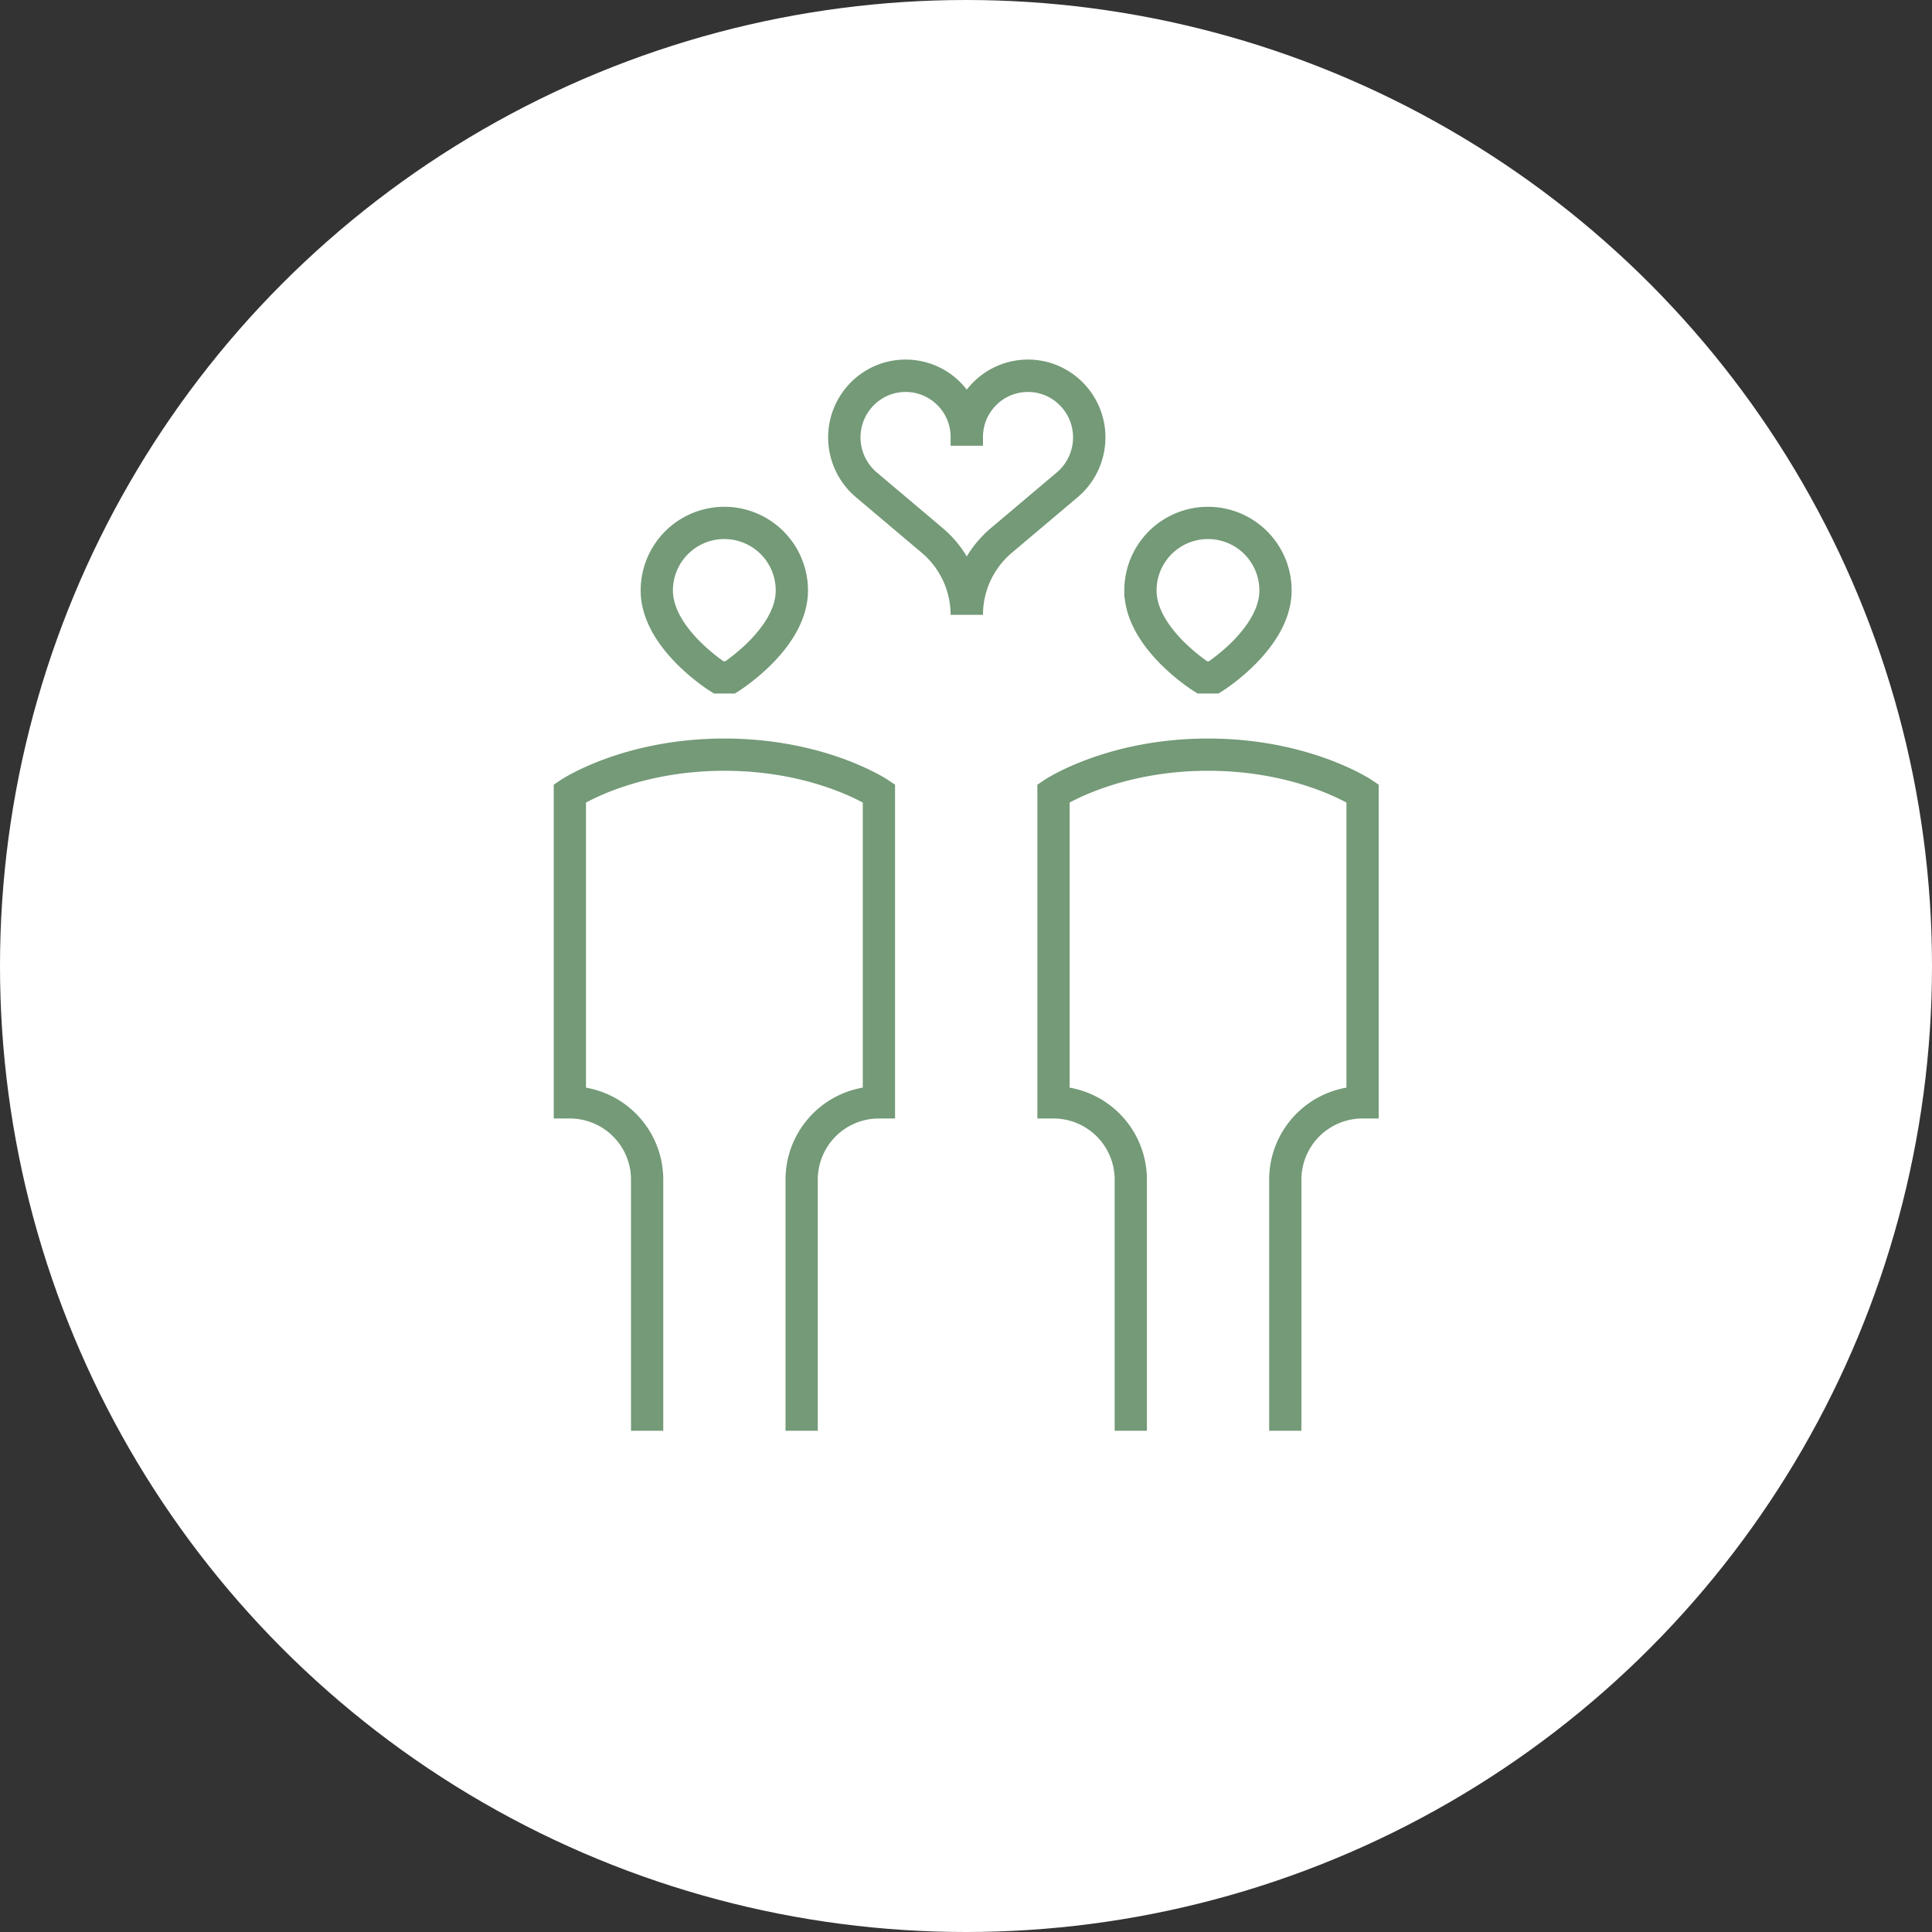
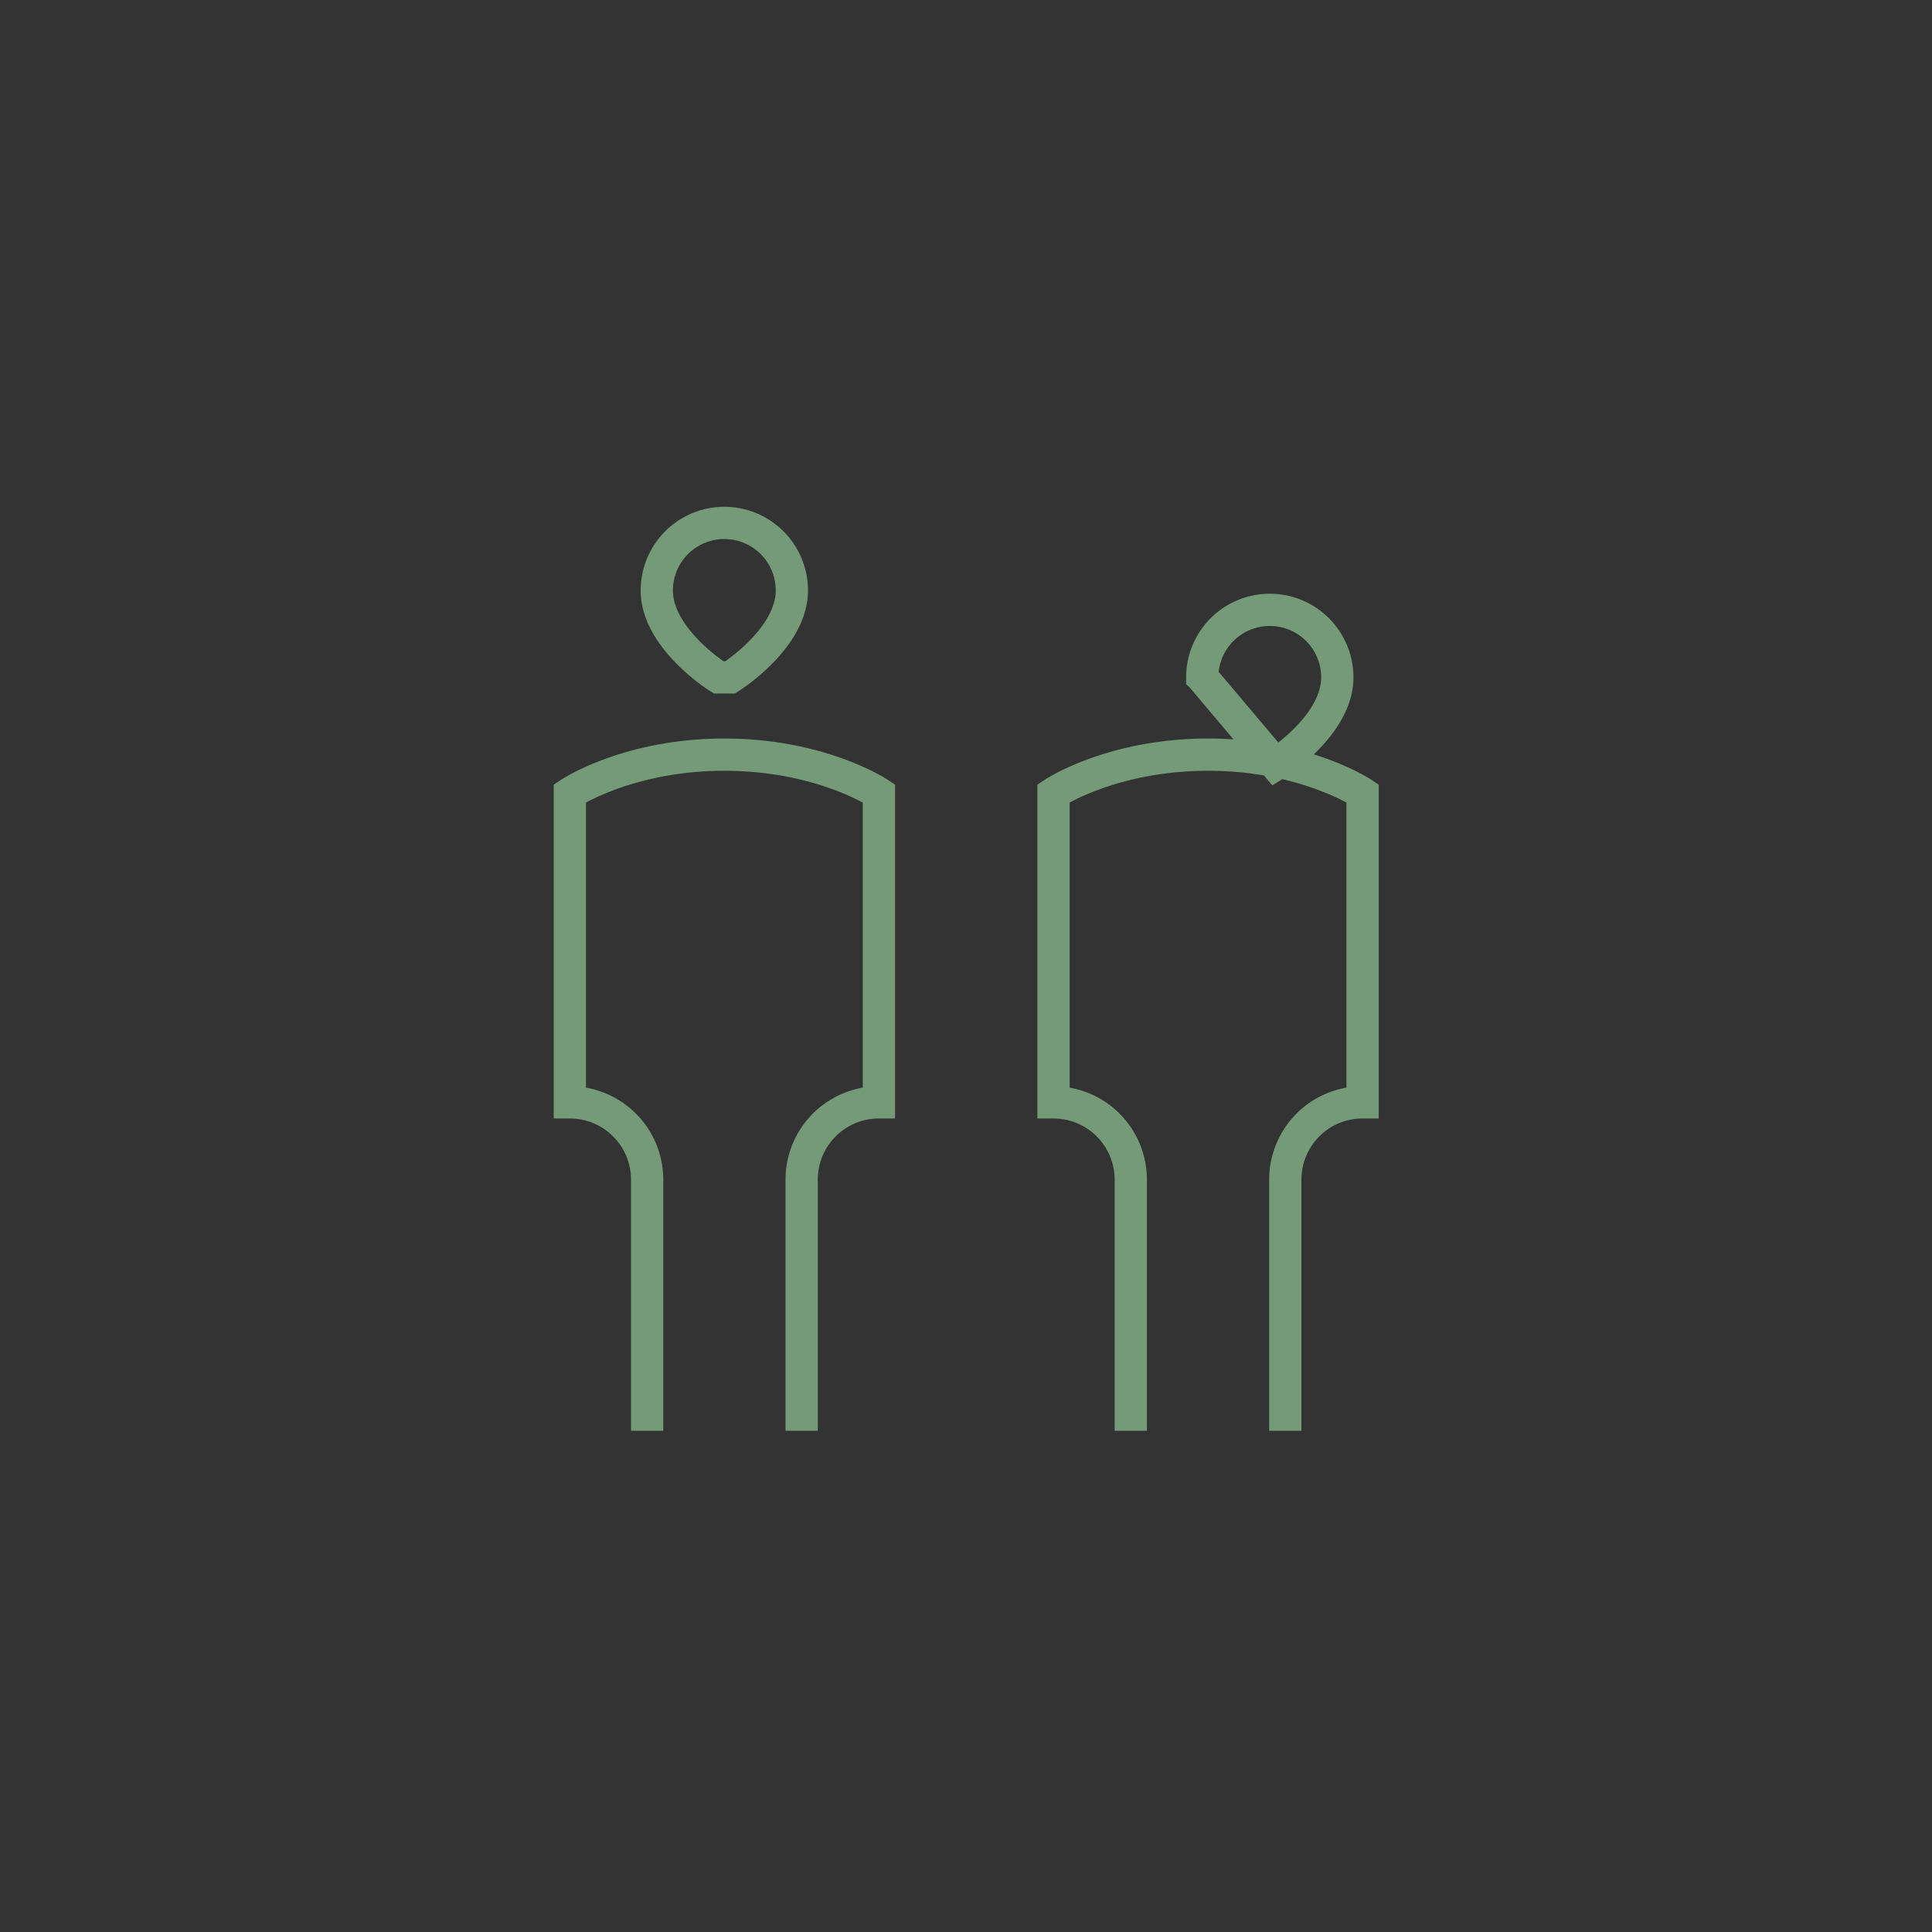
<svg xmlns="http://www.w3.org/2000/svg" xmlns:ns1="http://sodipodi.sourceforge.net/DTD/sodipodi-0.dtd" xmlns:ns2="http://www.inkscape.org/namespaces/inkscape" width="120" height="120" viewBox="0 0 31.75 31.75" id="svg1" xml:space="preserve" ns1:docname="para oferta svg.svg" ns2:version="1.4.2 (f4327f4, 2025-05-13)">
  <rect x="0" y="0" width="31.75" height="31.75" fill="#333333" stroke="none" />
  <defs id="defs1" />
  <g id="layer1" transform="translate(-16.712,-52.481)">
-     <circle style="fill:#ffffff;fill-opacity:1;stroke:none;stroke-width:0.039" id="path1" cx="32.587" cy="68.356" r="15.875" />
-   </g>
+     </g>
  <g id="g4">
    <g style="fill:none" id="g1" transform="matrix(0.265,0,0,0.265,5.733,8.275)" />
  </g>
  <g id="g26" style="stroke:#749a77;stroke-opacity:1;stroke-width:0.529;stroke-dasharray:none">
    <g id="g25" style="stroke:#749a77;stroke-opacity:1;stroke-width:0.529;stroke-dasharray:none">
      <g id="g24" style="stroke:#749a77;stroke-opacity:1;stroke-width:0.529;stroke-dasharray:none">
        <g id="g23" style="stroke:#749a77;stroke-opacity:1;stroke-width:0.529;stroke-dasharray:none">
          <g id="g22" style="stroke:#749a77;stroke-opacity:1;stroke-width:0.529;stroke-dasharray:none">
            <g id="g21" style="stroke:#749a77;stroke-opacity:1;stroke-width:0.529;stroke-dasharray:none">
              <g id="g20" style="stroke:#749a77;stroke-opacity:1;stroke-width:0.529;stroke-dasharray:none">
                <g id="g19" style="stroke:#749a77;stroke-opacity:1;stroke-width:0.529;stroke-dasharray:none">
                  <g id="g18" style="stroke:#749a77;stroke-opacity:1;stroke-width:0.529;stroke-dasharray:none">
                    <g id="g17" style="stroke:#749a77;stroke-opacity:1;stroke-width:0.529;stroke-dasharray:none">
                      <g id="g16" style="stroke:#749a77;stroke-opacity:1;stroke-width:0.529;stroke-dasharray:none">
                        <g id="g15" style="stroke:#749a77;stroke-opacity:1;stroke-width:0.529;stroke-dasharray:none">
                          <g id="g14" style="stroke:#749a77;stroke-opacity:1;stroke-width:0.529;stroke-dasharray:none">
                            <g id="g13" style="stroke:#749a77;stroke-opacity:1;stroke-width:0.529;stroke-dasharray:none">
                              <g id="g12" style="stroke:#749a77;stroke-opacity:1;stroke-width:0.529;stroke-dasharray:none">
                                <g id="g11" style="stroke:#749a77;stroke-opacity:1;stroke-width:0.529;stroke-dasharray:none">
                                  <g id="g10" style="stroke:#749a77;stroke-opacity:1;stroke-width:0.529;stroke-dasharray:none">
                                    <g id="g9" style="stroke:#749a77;stroke-opacity:1;stroke-width:0.529;stroke-dasharray:none">
                                      <g id="g8" style="stroke:#749a77;stroke-opacity:1;stroke-width:0.529;stroke-dasharray:none">
                                        <g id="g7" style="stroke:#749a77;stroke-opacity:1;stroke-width:0.529;stroke-dasharray:none">
                                          <g id="g6" style="stroke:#749a77;stroke-opacity:1;stroke-width:0.529;stroke-dasharray:none">
                                            <g id="g5" style="stroke:#749a77;stroke-opacity:1;stroke-width:0.529;stroke-dasharray:none">
                                              <g style="fill:none;stroke:#749a77;stroke-opacity:1;stroke-width:2;stroke-dasharray:none" id="g2" transform="matrix(0.265,0,0,0.265,13.668,8.275)">
                                                <g id="g40" transform="translate(-5.413)" style="stroke:#749a77;stroke-opacity:1;stroke-width:2;stroke-dasharray:none">
                                                  <g id="g38" style="fill:none;stroke:#749a77;stroke-opacity:1;stroke-width:2;stroke-dasharray:none" transform="translate(-29.993)">
                                                    <g id="g37" style="stroke:#749a77;stroke-opacity:1;stroke-width:2;stroke-dasharray:none">
                                                      <g id="g36" style="stroke:#749a77;stroke-opacity:1;stroke-width:2;stroke-dasharray:none">
                                                        <g id="g35" style="stroke:#749a77;stroke-opacity:1;stroke-width:2;stroke-dasharray:none">
                                                          <g id="g34" style="stroke:#749a77;stroke-opacity:1;stroke-width:2;stroke-dasharray:none">
                                                            <g id="g33" style="stroke:#749a77;stroke-opacity:1;stroke-width:2;stroke-dasharray:none">
                                                              <g id="g32" style="stroke:#749a77;stroke-opacity:1;stroke-width:2;stroke-dasharray:none">
                                                                <g id="g31" style="stroke:#749a77;stroke-opacity:1;stroke-width:2;stroke-dasharray:none">
                                                                  <g id="g30" style="stroke:#749a77;stroke-opacity:1;stroke-width:2;stroke-dasharray:none">
                                                                    <g id="g29" style="stroke:#749a77;stroke-opacity:1;stroke-width:2;stroke-dasharray:none">
                                                                      <g id="g28" style="stroke:#749a77;stroke-opacity:1;stroke-width:2;stroke-dasharray:none">
                                                                        <g id="g27" style="stroke:#749a77;stroke-opacity:1;stroke-width:2;stroke-dasharray:none">
                                                                          <path stroke="#000000" d="M 33.542,57.5 V 41.927 a 4.792,4.792 0 0 1 4.792,-4.792 V 17.969 c 0,0 -3.594,-2.396 -9.583,-2.396 -5.99,0 -9.583,2.396 -9.583,2.396 v 19.167 a 4.792,4.792 0 0 1 4.792,4.792 V 57.5 m 4.432,-46.719 c 0,0 -3.833,-2.396 -3.833,-5.391 a 4.188,4.188 0 1 1 8.376,0 c 0,2.995 -3.824,5.391 -3.824,5.391 z" stroke-width="2.5" id="path1-3" style="stroke:#749a77;stroke-opacity:1;stroke-width:2;stroke-dasharray:none" />
                                                                        </g>
                                                                      </g>
                                                                    </g>
                                                                  </g>
                                                                </g>
                                                              </g>
                                                            </g>
                                                          </g>
                                                        </g>
                                                      </g>
                                                    </g>
                                                  </g>
-                                                   <path stroke="#000000" d="M 33.542,57.5 V 41.927 a 4.792,4.792 0 0 1 4.792,-4.792 V 17.969 c 0,0 -3.594,-2.396 -9.583,-2.396 -5.99,0 -9.583,2.396 -9.583,2.396 v 19.167 a 4.792,4.792 0 0 1 4.792,4.792 V 57.5 m 4.432,-46.719 c 0,0 -3.833,-2.396 -3.833,-5.391 a 4.188,4.188 0 1 1 8.376,0 c 0,2.995 -3.824,5.391 -3.824,5.391 z" stroke-width="2.5" id="path2" style="stroke:#749a77;stroke-opacity:1;stroke-width:2;stroke-dasharray:none" />
+                                                   <path stroke="#000000" d="M 33.542,57.5 V 41.927 a 4.792,4.792 0 0 1 4.792,-4.792 V 17.969 c 0,0 -3.594,-2.396 -9.583,-2.396 -5.99,0 -9.583,2.396 -9.583,2.396 v 19.167 a 4.792,4.792 0 0 1 4.792,4.792 V 57.5 m 4.432,-46.719 a 4.188,4.188 0 1 1 8.376,0 c 0,2.995 -3.824,5.391 -3.824,5.391 z" stroke-width="2.5" id="path2" style="stroke:#749a77;stroke-opacity:1;stroke-width:2;stroke-dasharray:none" />
                                                </g>
                                              </g>
                                            </g>
                                          </g>
                                        </g>
                                      </g>
                                    </g>
                                  </g>
                                </g>
                              </g>
                            </g>
                          </g>
                        </g>
                      </g>
                    </g>
                  </g>
                </g>
              </g>
            </g>
          </g>
        </g>
      </g>
    </g>
  </g>
  <g style="fill:none;stroke-width:6.651;stroke-dasharray:none;stroke:#749a77;stroke-opacity:1" id="g3" transform="matrix(0.08,0,0,0.08,13.588,5.696)">
-     <path stroke="#000000" d="m 28.75,20.365 v -2.429 m 0,0.632 c 0,-6.948 5.63,-12.578 12.578,-12.578 6.948,0 12.578,5.707 12.578,12.655 0,3.737 -1.648,7.319 -4.504,9.732 L 35.849,39.819 A 20.005,20.005 0 0 0 28.75,55.104 20.005,20.005 0 0 0 21.651,39.819 L 8.098,28.376 A 12.763,12.763 0 0 1 3.594,18.644 c 0,-6.948 5.63,-12.655 12.578,-12.655 6.948,0 12.578,5.63 12.578,12.578 z" stroke-width="2.5" id="path1-8" style="stroke-width:6.651;stroke-dasharray:none;stroke:#749a77;stroke-opacity:1" />
-   </g>
+     </g>
</svg>